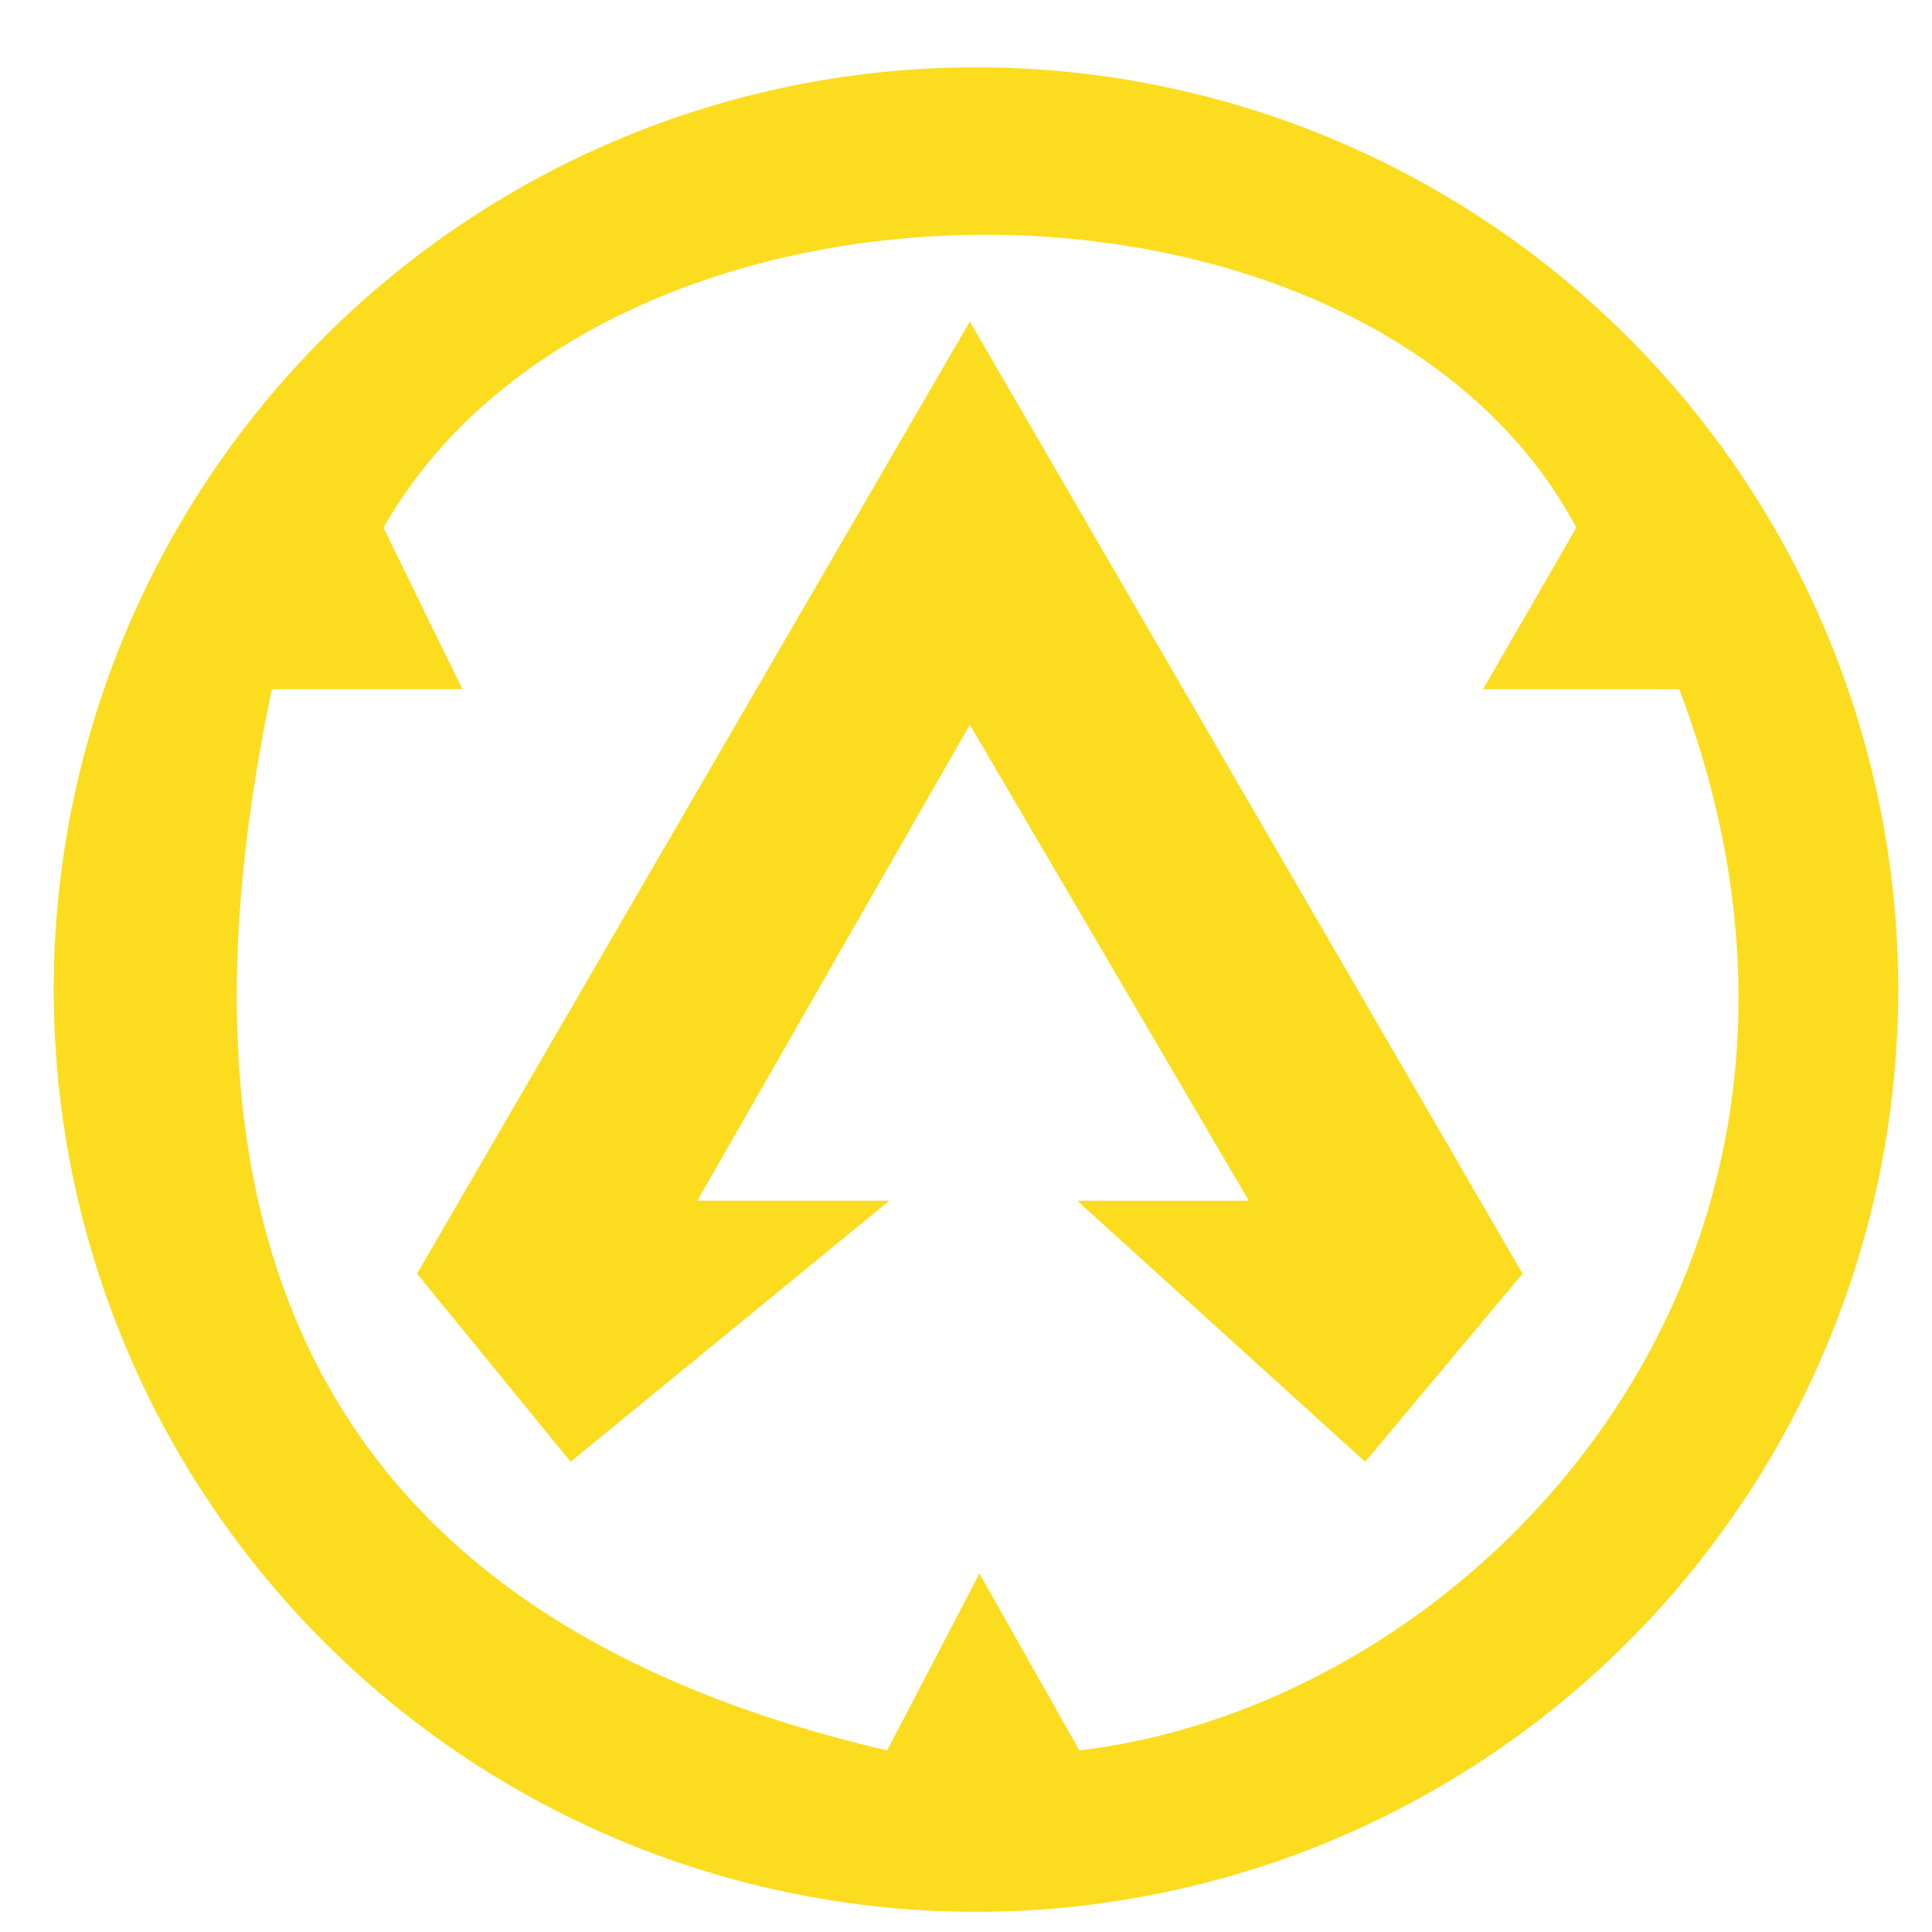
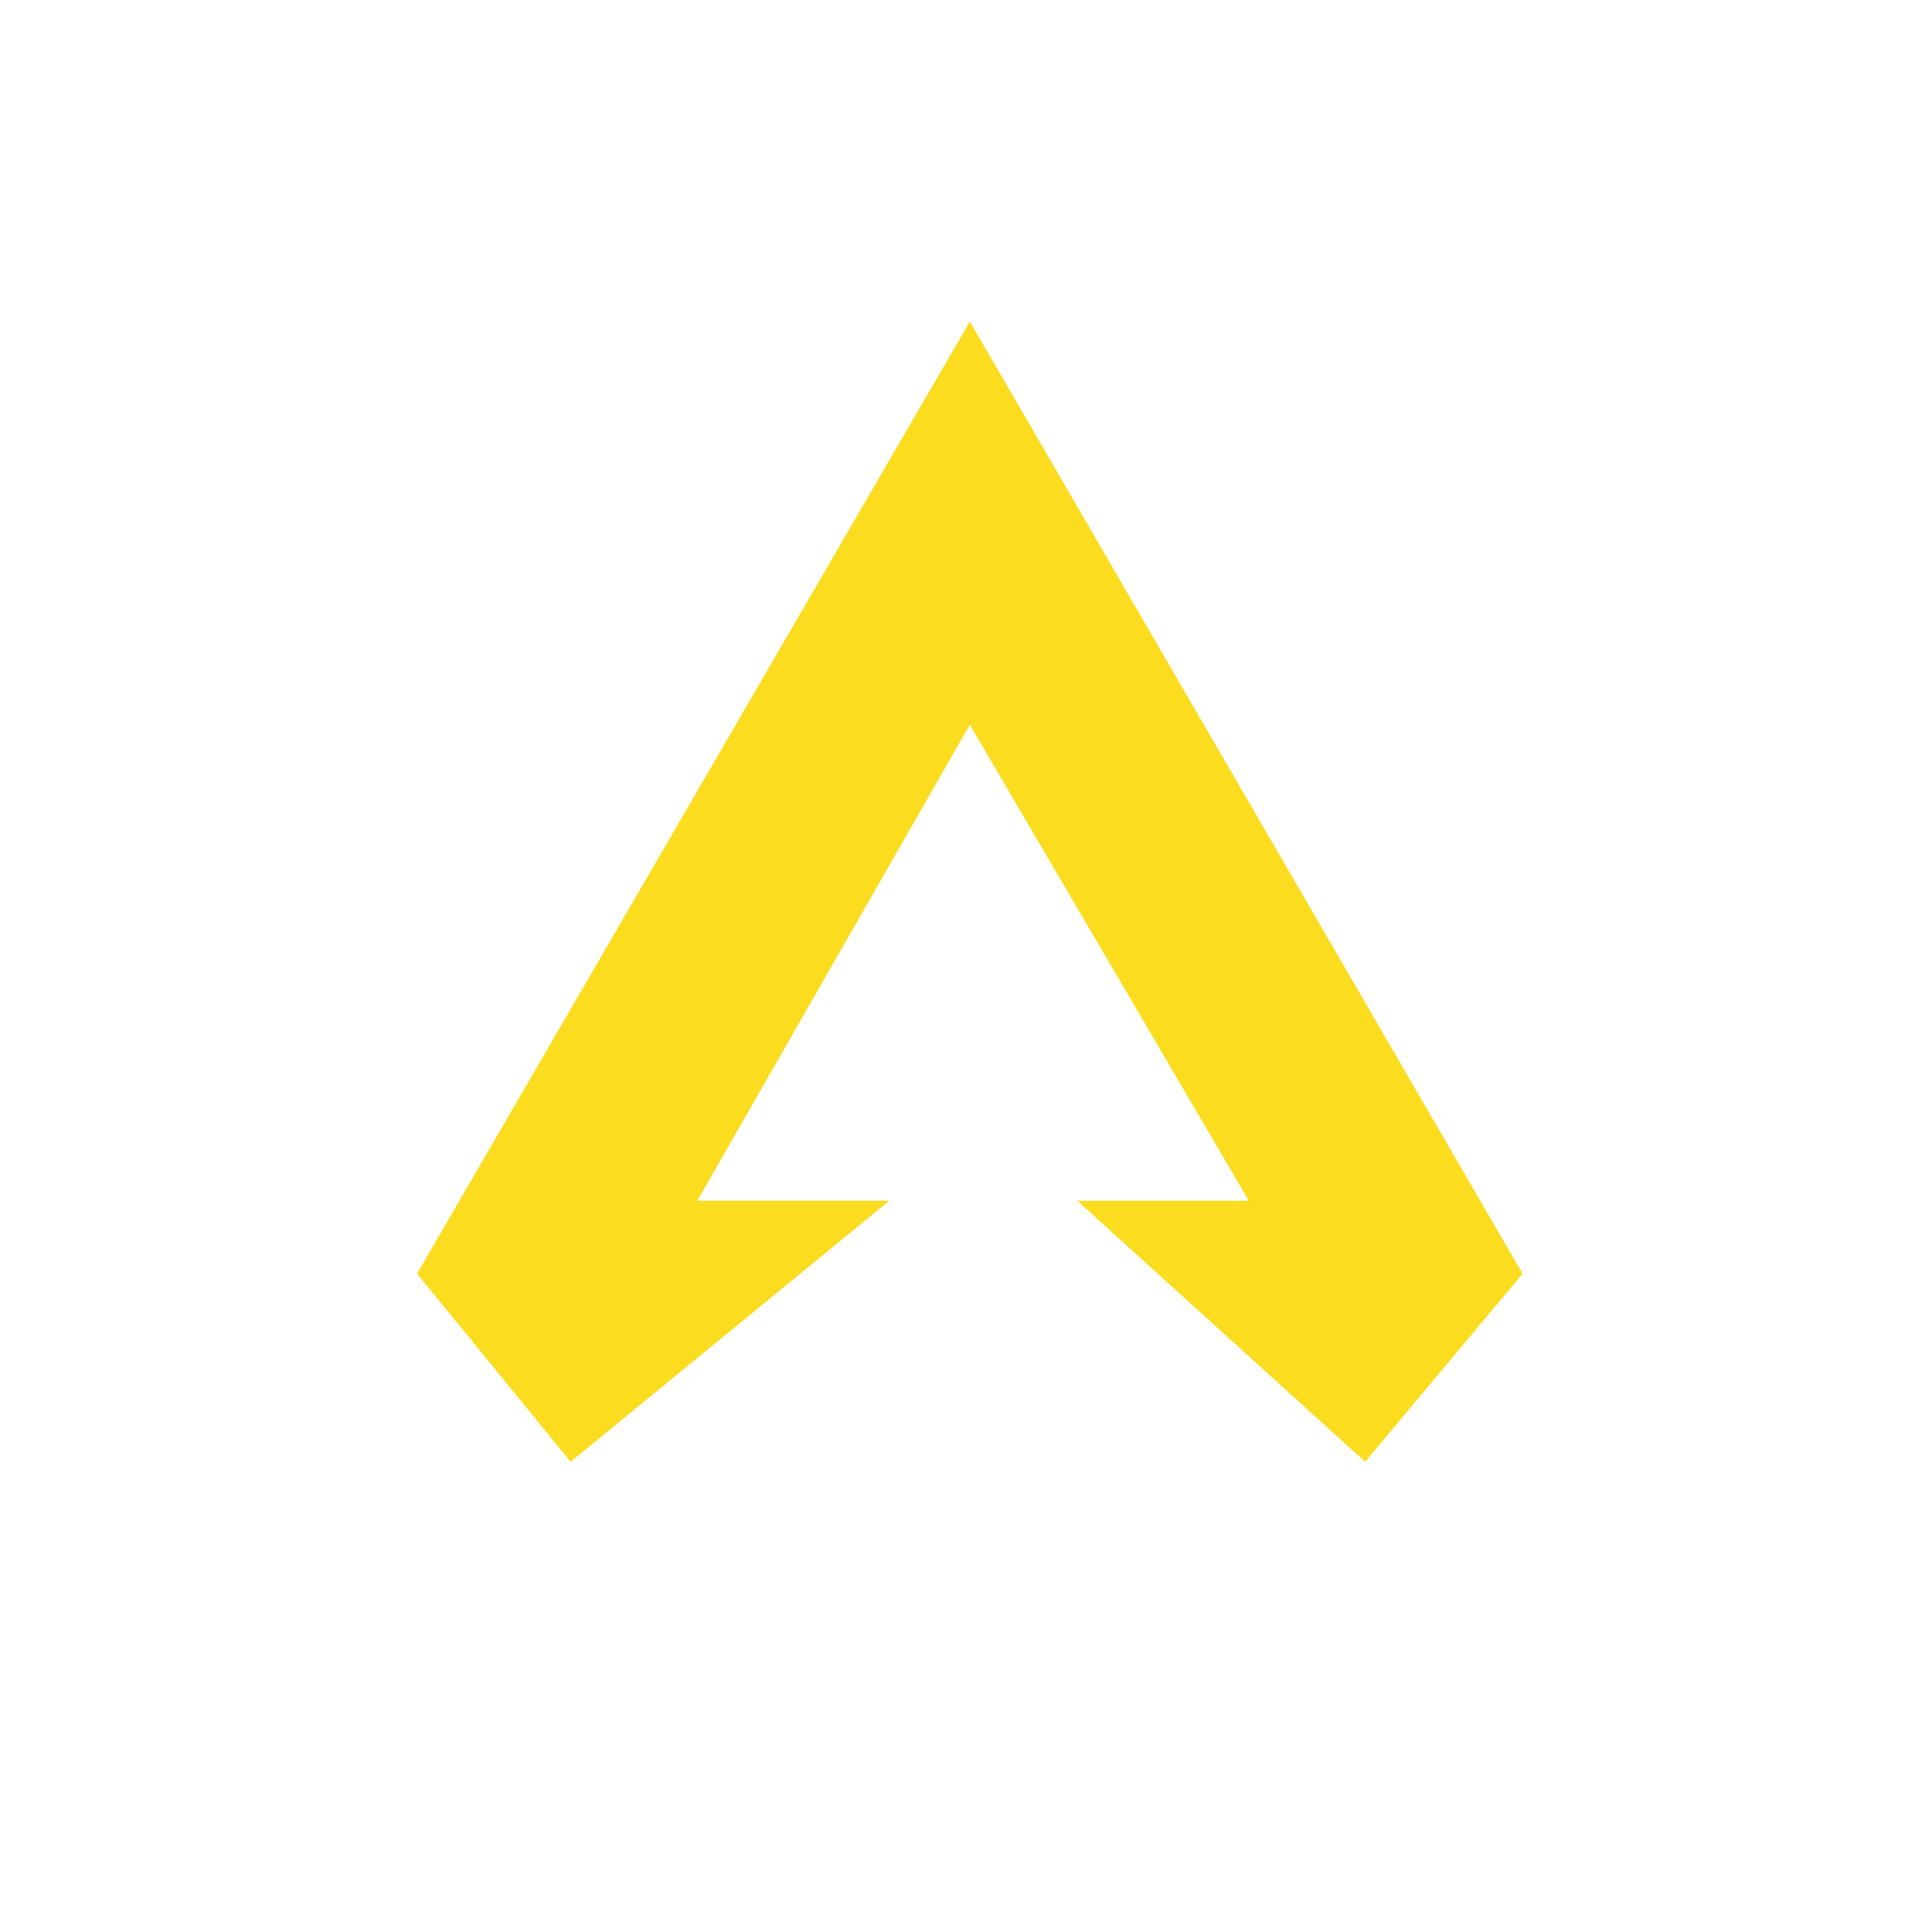
<svg xmlns="http://www.w3.org/2000/svg" xmlns:ns1="http://www.inkscape.org/namespaces/inkscape" xmlns:ns2="http://sodipodi.sourceforge.net/DTD/sodipodi-0.dtd" width="512" height="512" viewBox="0 0 135.467 135.467" version="1.1" id="svg5" ns1:version="1.1.1 (3bf5ae0d25, 2021-09-20)" ns2:docname="Syndicate_Gold.svg">
  <ns2:namedview id="namedview7" pagecolor="#ffffff" bordercolor="#666666" borderopacity="1.0" ns1:pageshadow="2" ns1:pageopacity="0.0" ns1:pagecheckerboard="0" ns1:document-units="mm" showgrid="false" units="px" width="512px" ns1:zoom="0.64504646" ns1:cx="268.97287" ns1:cy="310.83032" ns1:window-width="1366" ns1:window-height="697" ns1:window-x="-8" ns1:window-y="-8" ns1:window-maximized="1" ns1:current-layer="layer1" />
  <defs id="defs2" />
  <g ns1:label="Layer 1" ns1:groupmode="layer" id="layer1">
    <g id="g2181" transform="matrix(5.25,0,0,5.25,-357.299,-936.266)" style="fill:#273839;fill-opacity:1">
-       <path id="path1916" style="fill:#fcdc1e;fill-opacity:1;stroke:none;stroke-width:2.156;stroke-linejoin:round" d="m 306.008,676.361 a 46.479,46.479 0 0 0 -46.48,46.48 46.479,46.479 0 0 0 46.48,46.479 46.479,46.479 0 0 0 46.479,-46.479 46.479,46.479 0 0 0 -46.479,-46.48 z m 0.463,8.438 c 12.315,-0.003 24.54,4.915 29.795,14.762 l -4.701,8.141 h 9.885 c 10.885,28.661 -9.97,51.082 -30.23,53.484 l -5.039,-8.914 -4.65,8.914 c -25.413,-5.911 -37.609,-22.269 -31.006,-53.484 h 9.6 l -3.98,-8.141 c 5.609,-9.836 18.014,-14.759 30.328,-14.762 z" transform="scale(0.265)" />
      <path style="fill:#fcdc1e;fill-opacity:1;stroke:none;stroke-width:0.265px;stroke-linecap:butt;stroke-linejoin:miter;stroke-opacity:1" d="m 81.01,182.631 -7.383,12.716 2.051,2.512 4.256,-3.486 -2.564,2.9e-4 3.64,-6.358 3.726,6.358 -2.291,1.8e-4 3.845,3.486 2.102,-2.512 z" id="path1227" ns2:nodetypes="ccccccccccc" />
    </g>
  </g>
</svg>